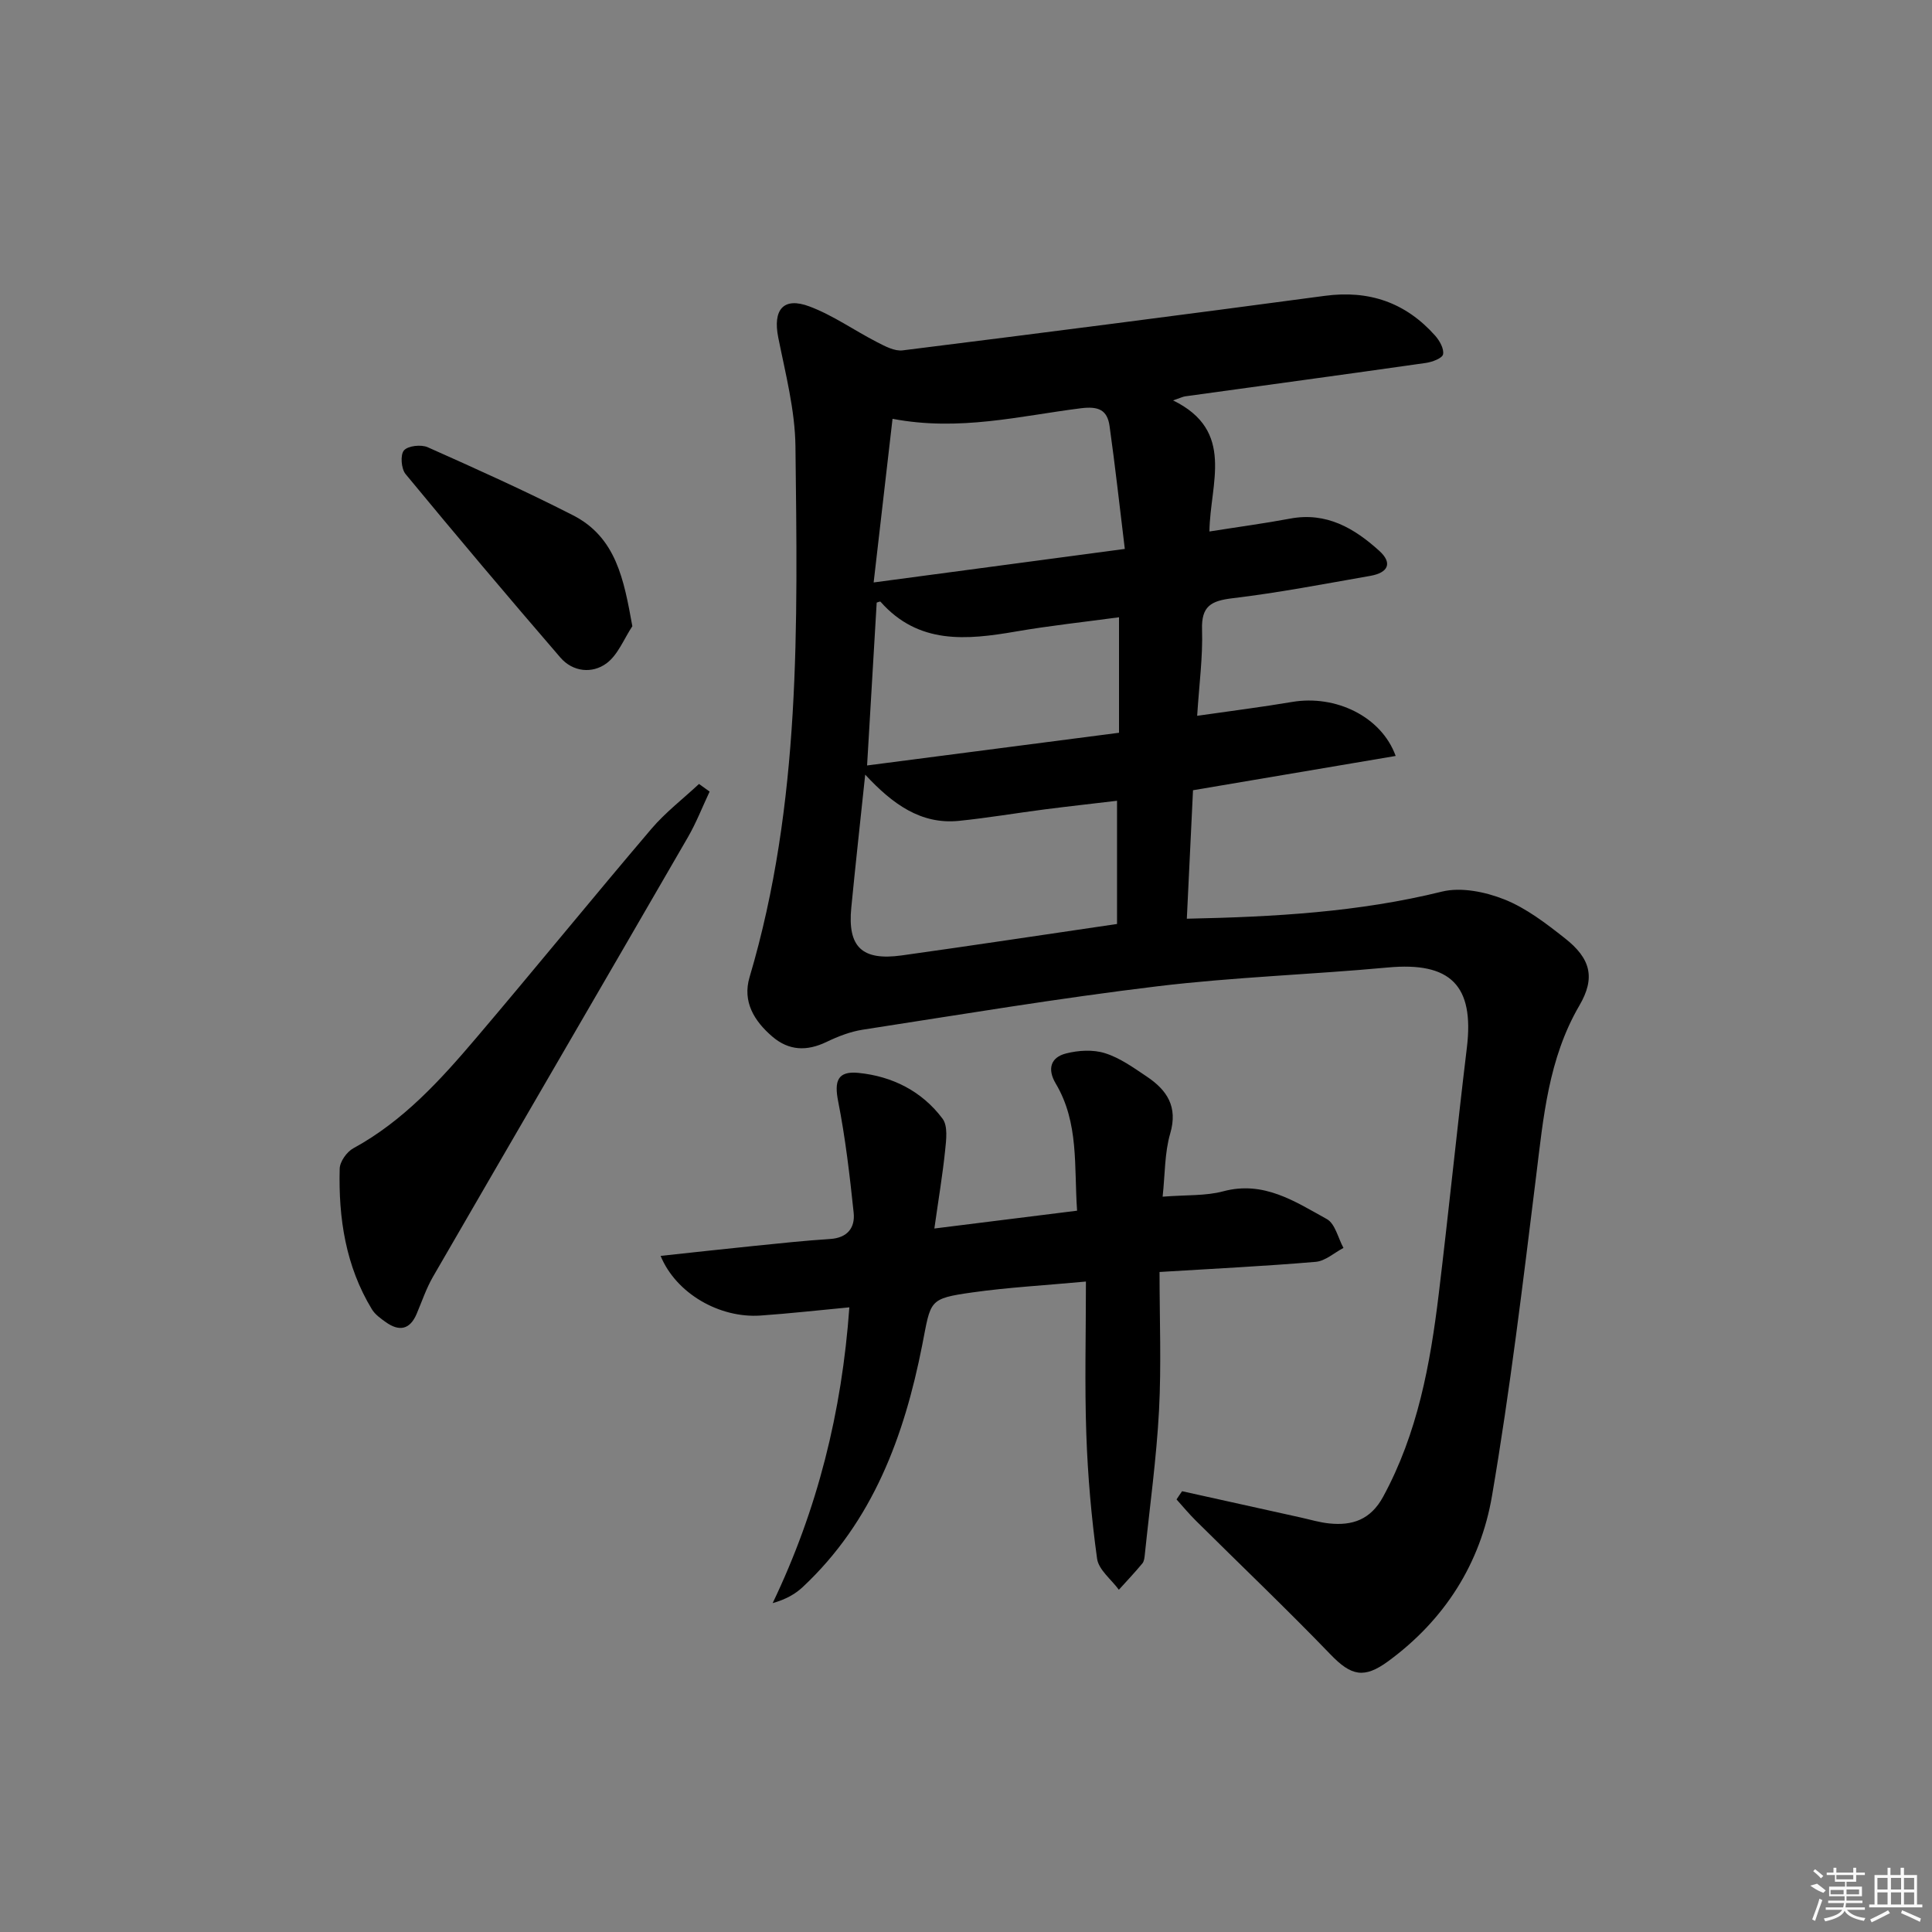
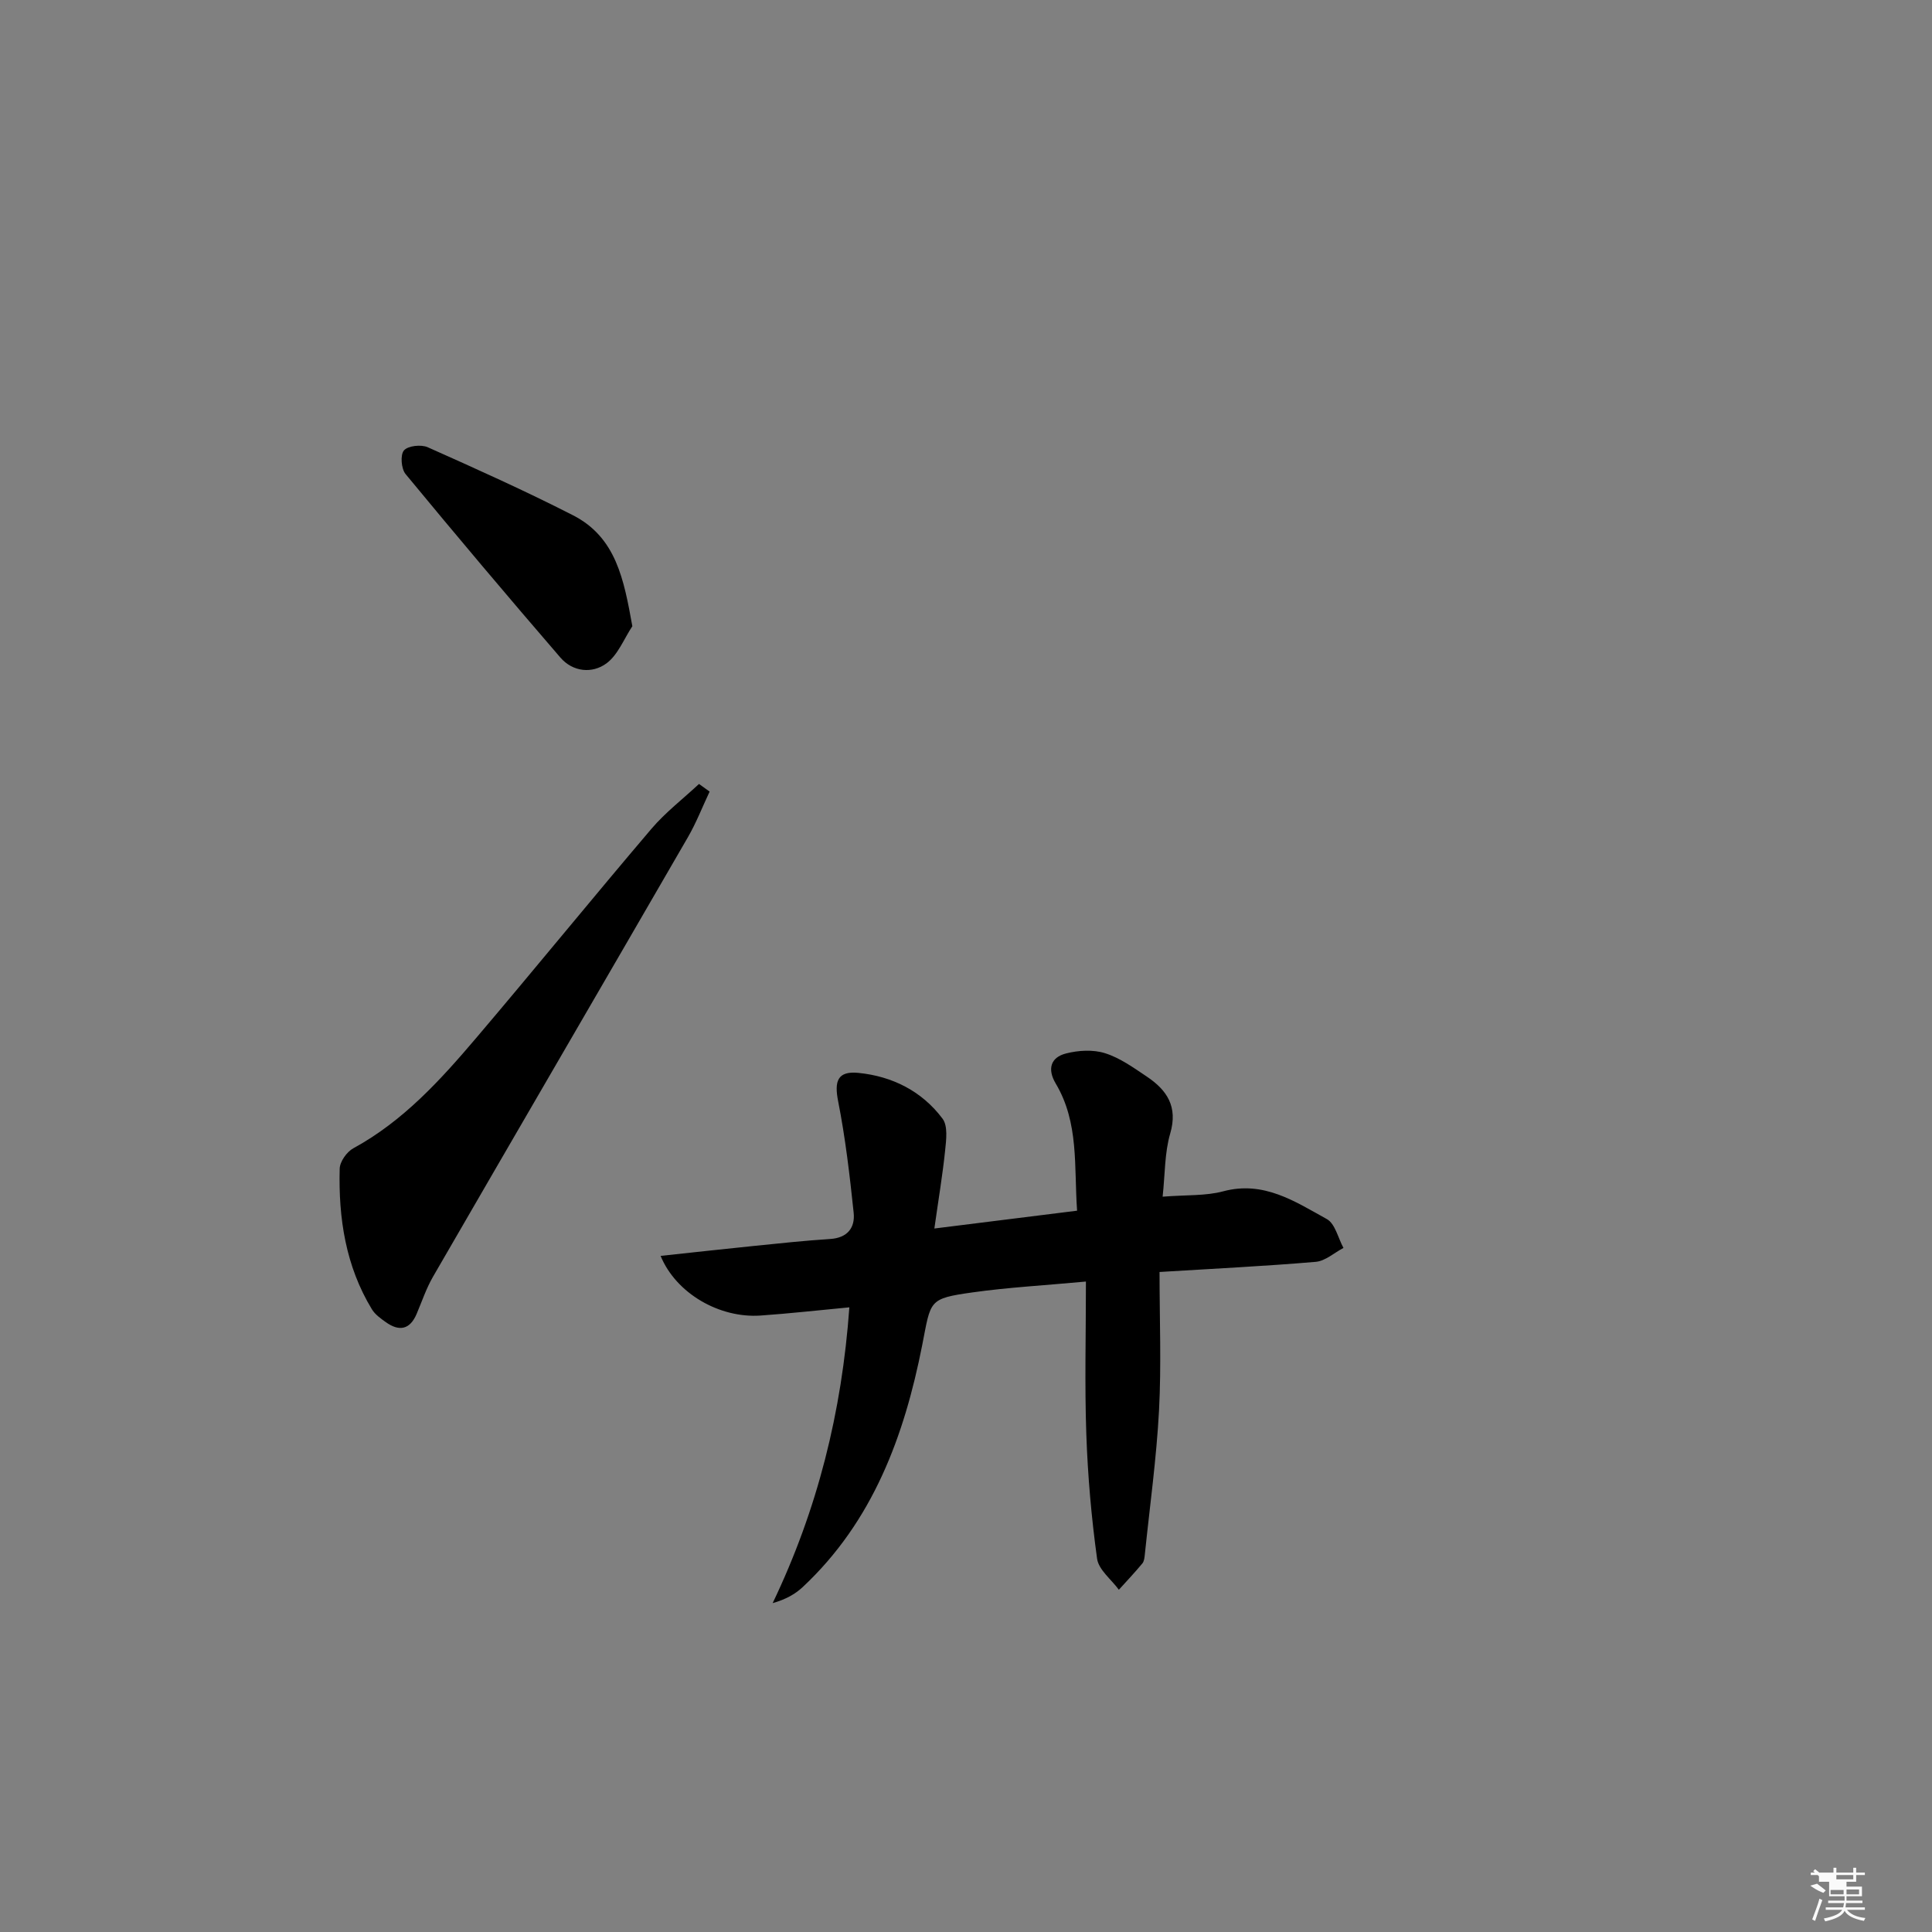
<svg xmlns="http://www.w3.org/2000/svg" enable-background="new 0 0 400 400" viewBox="0 0 400 400">
  <rect x="0" y="0" width="400" height="400" fill="#808080" stroke="none" />
-   <path d="m244.74 308.74c8.2 1.82 16.4 3.64 24.6 5.45 1.94.43 3.88 1.02 5.85 1.22 4.82.5 8.58-.77 11.17-5.52 7.15-13.14 9.76-27.46 11.52-42.01 2.05-16.98 3.77-34 5.82-50.98 1.56-12.88-3.38-17.8-16.38-16.59-15.88 1.47-31.87 1.98-47.69 3.89-20.41 2.46-40.7 5.85-61.03 8.99-2.58.4-5.15 1.41-7.52 2.55-4.04 1.93-7.74 1.81-11.16-1.11-3.78-3.23-6.24-7.26-4.73-12.32 10.68-35.99 9.93-72.97 9.5-109.89-.09-7.53-2.07-15.08-3.56-22.54-1.15-5.74 1.04-8.48 6.47-6.43 4.9 1.84 9.29 4.98 13.99 7.39 1.65.85 3.62 1.91 5.3 1.7 29.15-3.64 58.28-7.39 87.4-11.29 9.17-1.23 16.74 1.39 22.84 8.24.92 1.03 1.87 2.72 1.64 3.87-.16.81-2.24 1.59-3.55 1.78-16.61 2.37-33.23 4.62-49.85 6.92-.43.06-.84.27-2.5.84 12.95 6.32 7.64 17.2 7.53 27.14 5.99-.95 11.38-1.67 16.72-2.67 7.52-1.41 13.29 2.01 18.45 6.68 2.75 2.49 1.91 4.52-1.88 5.18-9.49 1.66-18.96 3.49-28.51 4.63-4.43.53-6.48 1.62-6.31 6.52.18 5.59-.59 11.22-1.01 17.82 7.09-1.02 13.4-1.81 19.66-2.87 8.98-1.52 18.47 2.98 21.44 11.18-13.81 2.34-27.44 4.64-41.96 7.1-.41 8.53-.84 17.4-1.28 26.6 18.16-.38 35.6-1.36 52.81-5.61 3.98-.98 8.99.05 12.94 1.62 4.53 1.8 8.63 4.97 12.53 8.04 5.33 4.19 6.36 8.16 3 13.91-6.43 11.02-7.46 23.19-8.97 35.41-2.73 22.07-5.38 44.18-9.12 66.09-2.39 14.01-9.78 25.68-21.51 34.28-4.96 3.63-7.63 3.05-11.91-1.39-9.1-9.44-18.6-18.49-27.91-27.73-1.4-1.39-2.67-2.92-3.99-4.39.36-.57.76-1.13 1.15-1.7zm-13.47-142.95c-5.2.62-10.11 1.16-15.01 1.79-5.91.76-11.8 1.77-17.73 2.37-7.85.79-13.72-3.45-19.4-9.57-1.06 10.07-2.03 18.8-2.88 27.54-.79 8.13 2.19 11.03 10.44 9.89 14.76-2.06 29.49-4.3 44.58-6.51 0-8.13 0-16.53 0-25.51zm-50.39-45.2c17.9-2.39 34.29-4.57 52-6.94-1.08-8.83-1.99-17.17-3.16-25.46-.47-3.31-2.28-4.13-5.96-3.66-12.59 1.58-25.11 4.82-38.97 2.18-1.25 10.88-2.49 21.62-3.91 33.88zm-1.36 37.89c17.73-2.3 35.01-4.54 52.16-6.77 0-8.4 0-15.82 0-23.91-7.32.99-14.35 1.74-21.3 2.94-10.26 1.77-20.21 2.74-28.08-6.16-.09-.11-.57.13-.79.18-.65 10.89-1.29 21.74-1.99 33.72z" />
  <path d="m240.71 247.76c4.97-.39 8.92-.14 12.54-1.11 8.39-2.25 14.87 2.11 21.46 5.75 1.72.95 2.32 3.92 3.44 5.97-1.91 1-3.76 2.71-5.74 2.88-10.55.9-21.13 1.41-32.34 2.1 0 9.83.39 19.3-.11 28.72-.53 9.93-1.91 19.81-2.93 29.71-.07.65-.13 1.44-.51 1.9-1.55 1.87-3.23 3.65-4.87 5.46-1.57-2.14-4.19-4.13-4.51-6.43-1.18-8.53-1.93-17.16-2.23-25.77-.36-10.26-.08-20.55-.08-31.61-8.72.81-16.12 1.21-23.43 2.24-9.25 1.3-8.64 1.63-10.46 10.89-3.71 18.84-10.21 36.52-24.73 50.11-1.59 1.49-3.56 2.58-6.24 3.34 9.28-19.37 14.33-39.55 15.88-61.24-6.3.59-12.34 1.28-18.4 1.7-8.47.58-17.46-4.55-20.68-12.35 6.59-.71 12.9-1.41 19.21-2.05 5.29-.54 10.59-1.11 15.89-1.45 3.59-.23 5.2-2.33 4.87-5.45-.81-7.72-1.71-15.46-3.21-23.06-.83-4.18-.13-6.31 4.2-5.88 7.02.7 13.16 3.79 17.42 9.49 1.12 1.5.76 4.38.53 6.56-.52 5.05-1.37 10.06-2.23 16.17 10.38-1.3 19.65-2.45 29.55-3.69-.65-9.14.43-18.17-4.42-26.32-1.78-2.99-1.07-5.42 2.12-6.23 2.57-.66 5.63-.84 8.1-.05 3.09.97 5.89 3 8.64 4.84 4.16 2.79 6.47 6.21 4.84 11.78-1.17 4-1.06 8.39-1.57 13.08z" />
  <path d="m146.92 163.89c-1.49 3.16-2.77 6.46-4.51 9.47-17.55 30.34-35.21 60.63-52.76 90.97-1.4 2.42-2.3 5.14-3.4 7.72-1.4 3.27-3.61 3.64-6.34 1.71-1.07-.76-2.25-1.6-2.91-2.68-5.44-8.95-6.94-18.89-6.67-29.12.04-1.47 1.48-3.5 2.84-4.23 10.32-5.63 18.03-14.13 25.47-22.89 12.17-14.32 24.03-28.91 36.21-43.22 2.91-3.42 6.56-6.22 9.87-9.31.73.52 1.47 1.05 2.2 1.58z" />
  <path d="m130.92 129.65c-1.74 2.62-2.97 5.92-5.34 7.68-2.96 2.19-6.97 1.8-9.55-1.18-10.83-12.55-21.51-25.22-32.06-38-.9-1.09-1.13-3.97-.34-4.89.82-.97 3.55-1.27 4.91-.67 10.1 4.5 20.2 9.04 30.05 14.07 9.01 4.58 10.59 13.39 12.33 22.99z" />
  <g fill="#fafafa">
-     <path d="m374.8 390.4 1.4-.4c.7.5 1.3 1 1.8 1.4l-.5.5c-1.5-.6-2.1-1.1-2.7-1.5zm1 7.3-.6-.3c.5-1.4 1.1-2.8 1.5-4.3.2.1.4.2.6.3-.5 1.3-1 2.8-1.5 4.3zm-.4-10.3.4-.4c.4.3 1 .8 1.7 1.4l-.5.5c-.4-.5-1-1-1.6-1.5zm2.5.3h1.7v-1h.6v1h3.5v-1h.6v1h1.8v.5h-1.8v1.4h-2v1h3.2v2h-3.2v.9h3.3v.5h-3.4c0 .3-.1.6-.1.9h4v.5h-3.7c.7.9 1.9 1.5 3.8 1.7-.1.2-.2.4-.3.6-2.1-.4-3.5-1.1-4-2.1-.4 1-1.8 1.7-4 2.2-.1-.2-.2-.4-.3-.6 2.1-.4 3.4-1 3.8-1.8h-3.4v-.5h3.6c.1-.3.1-.6.2-.9h-3.3v-.5h3.4c0-.3 0-.6 0-.9h-3.2v-2h3.3v-1h-2.1v-1.4h-1.7v-.5zm1.1 3.5v1h2.7c0-.3 0-.4 0-.4 0-.1 0-.2 0-.2 0-.1 0-.2 0-.3h-2.7zm1.2-3v.9h3.5v-.9zm4.7 3h-2.6v.6.4h2.6z" />
-     <path d="m393.6 386.7h.6v1.5h2.7v6.1h1.1v.6h-11v-.6h1.1v-6.1h2.7v-1.5h.6v1.5h2.1v-1.5zm-2.7 8.8.4.6c-1.2.6-2.5 1.3-3.8 1.9-.1-.2-.2-.4-.3-.6 1.2-.6 2.5-1.2 3.7-1.9zm-2.2-6.7v2.4h2.1v-2.4zm0 3v2.5h2.1v-2.5zm2.8-3v2.4h2.1v-2.4zm0 3v2.5h2.1v-2.5zm6 6.1c-1.4-.7-2.7-1.3-3.9-1.8l.2-.6c1.5.6 2.7 1.2 3.9 1.7zm-1.2-9.1h-2.1v2.4h2.1zm-2.1 3v2.5h2.1v-2.5z" />
+     <path d="m374.8 390.4 1.4-.4c.7.5 1.3 1 1.8 1.4l-.5.5c-1.5-.6-2.1-1.1-2.7-1.5zm1 7.3-.6-.3c.5-1.4 1.1-2.8 1.5-4.3.2.1.4.2.6.3-.5 1.3-1 2.8-1.5 4.3zm-.4-10.3.4-.4c.4.3 1 .8 1.7 1.4l-.5.5c-.4-.5-1-1-1.6-1.5zm2.5.3h1.7v-1h.6v1h3.5v-1h.6v1h1.8v.5h-1.8v1.4h-2v1h3.2v2h-3.2v.9h3.3v.5h-3.4c0 .3-.1.6-.1.9h4v.5h-3.7c.7.9 1.9 1.5 3.8 1.7-.1.2-.2.4-.3.6-2.1-.4-3.5-1.1-4-2.1-.4 1-1.8 1.7-4 2.2-.1-.2-.2-.4-.3-.6 2.1-.4 3.4-1 3.8-1.8h-3.4v-.5h3.6c.1-.3.1-.6.2-.9h-3.3v-.5h3.4c0-.3 0-.6 0-.9h-3.2v-2v-1h-2.1v-1.4h-1.7v-.5zm1.1 3.5v1h2.7c0-.3 0-.4 0-.4 0-.1 0-.2 0-.2 0-.1 0-.2 0-.3h-2.7zm1.2-3v.9h3.5v-.9zm4.7 3h-2.6v.6.4h2.6z" />
  </g>
</svg>